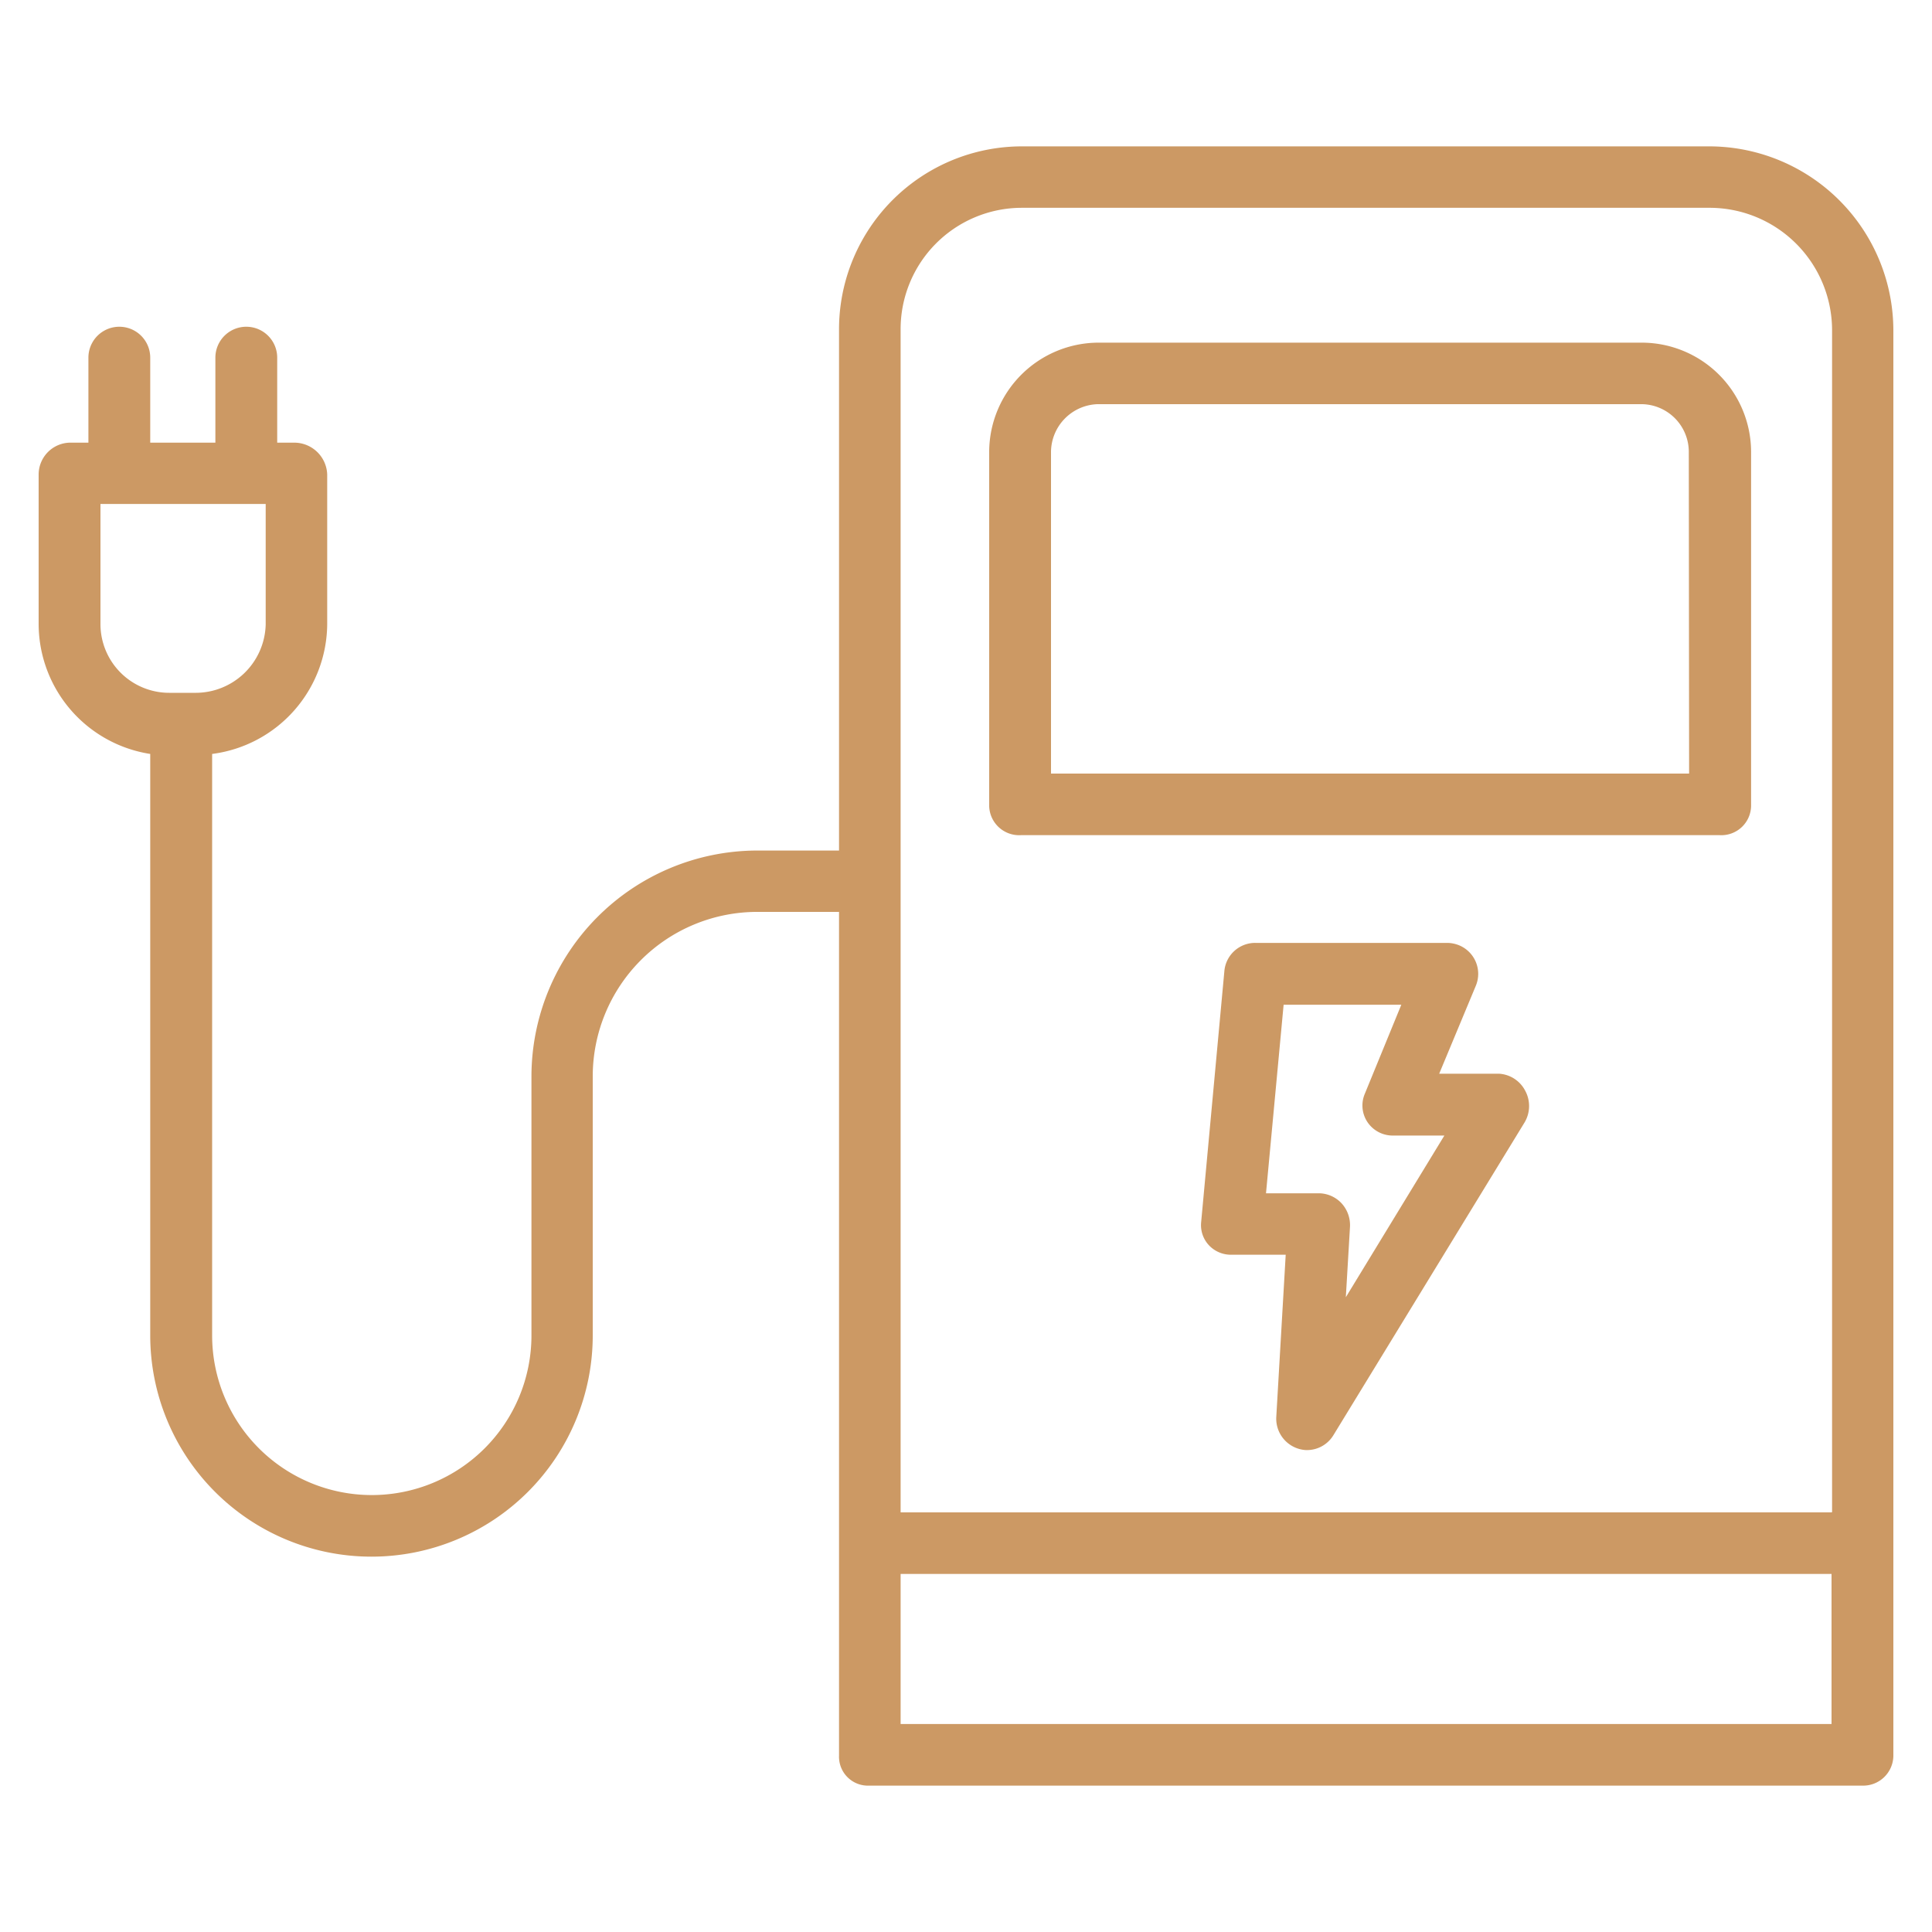
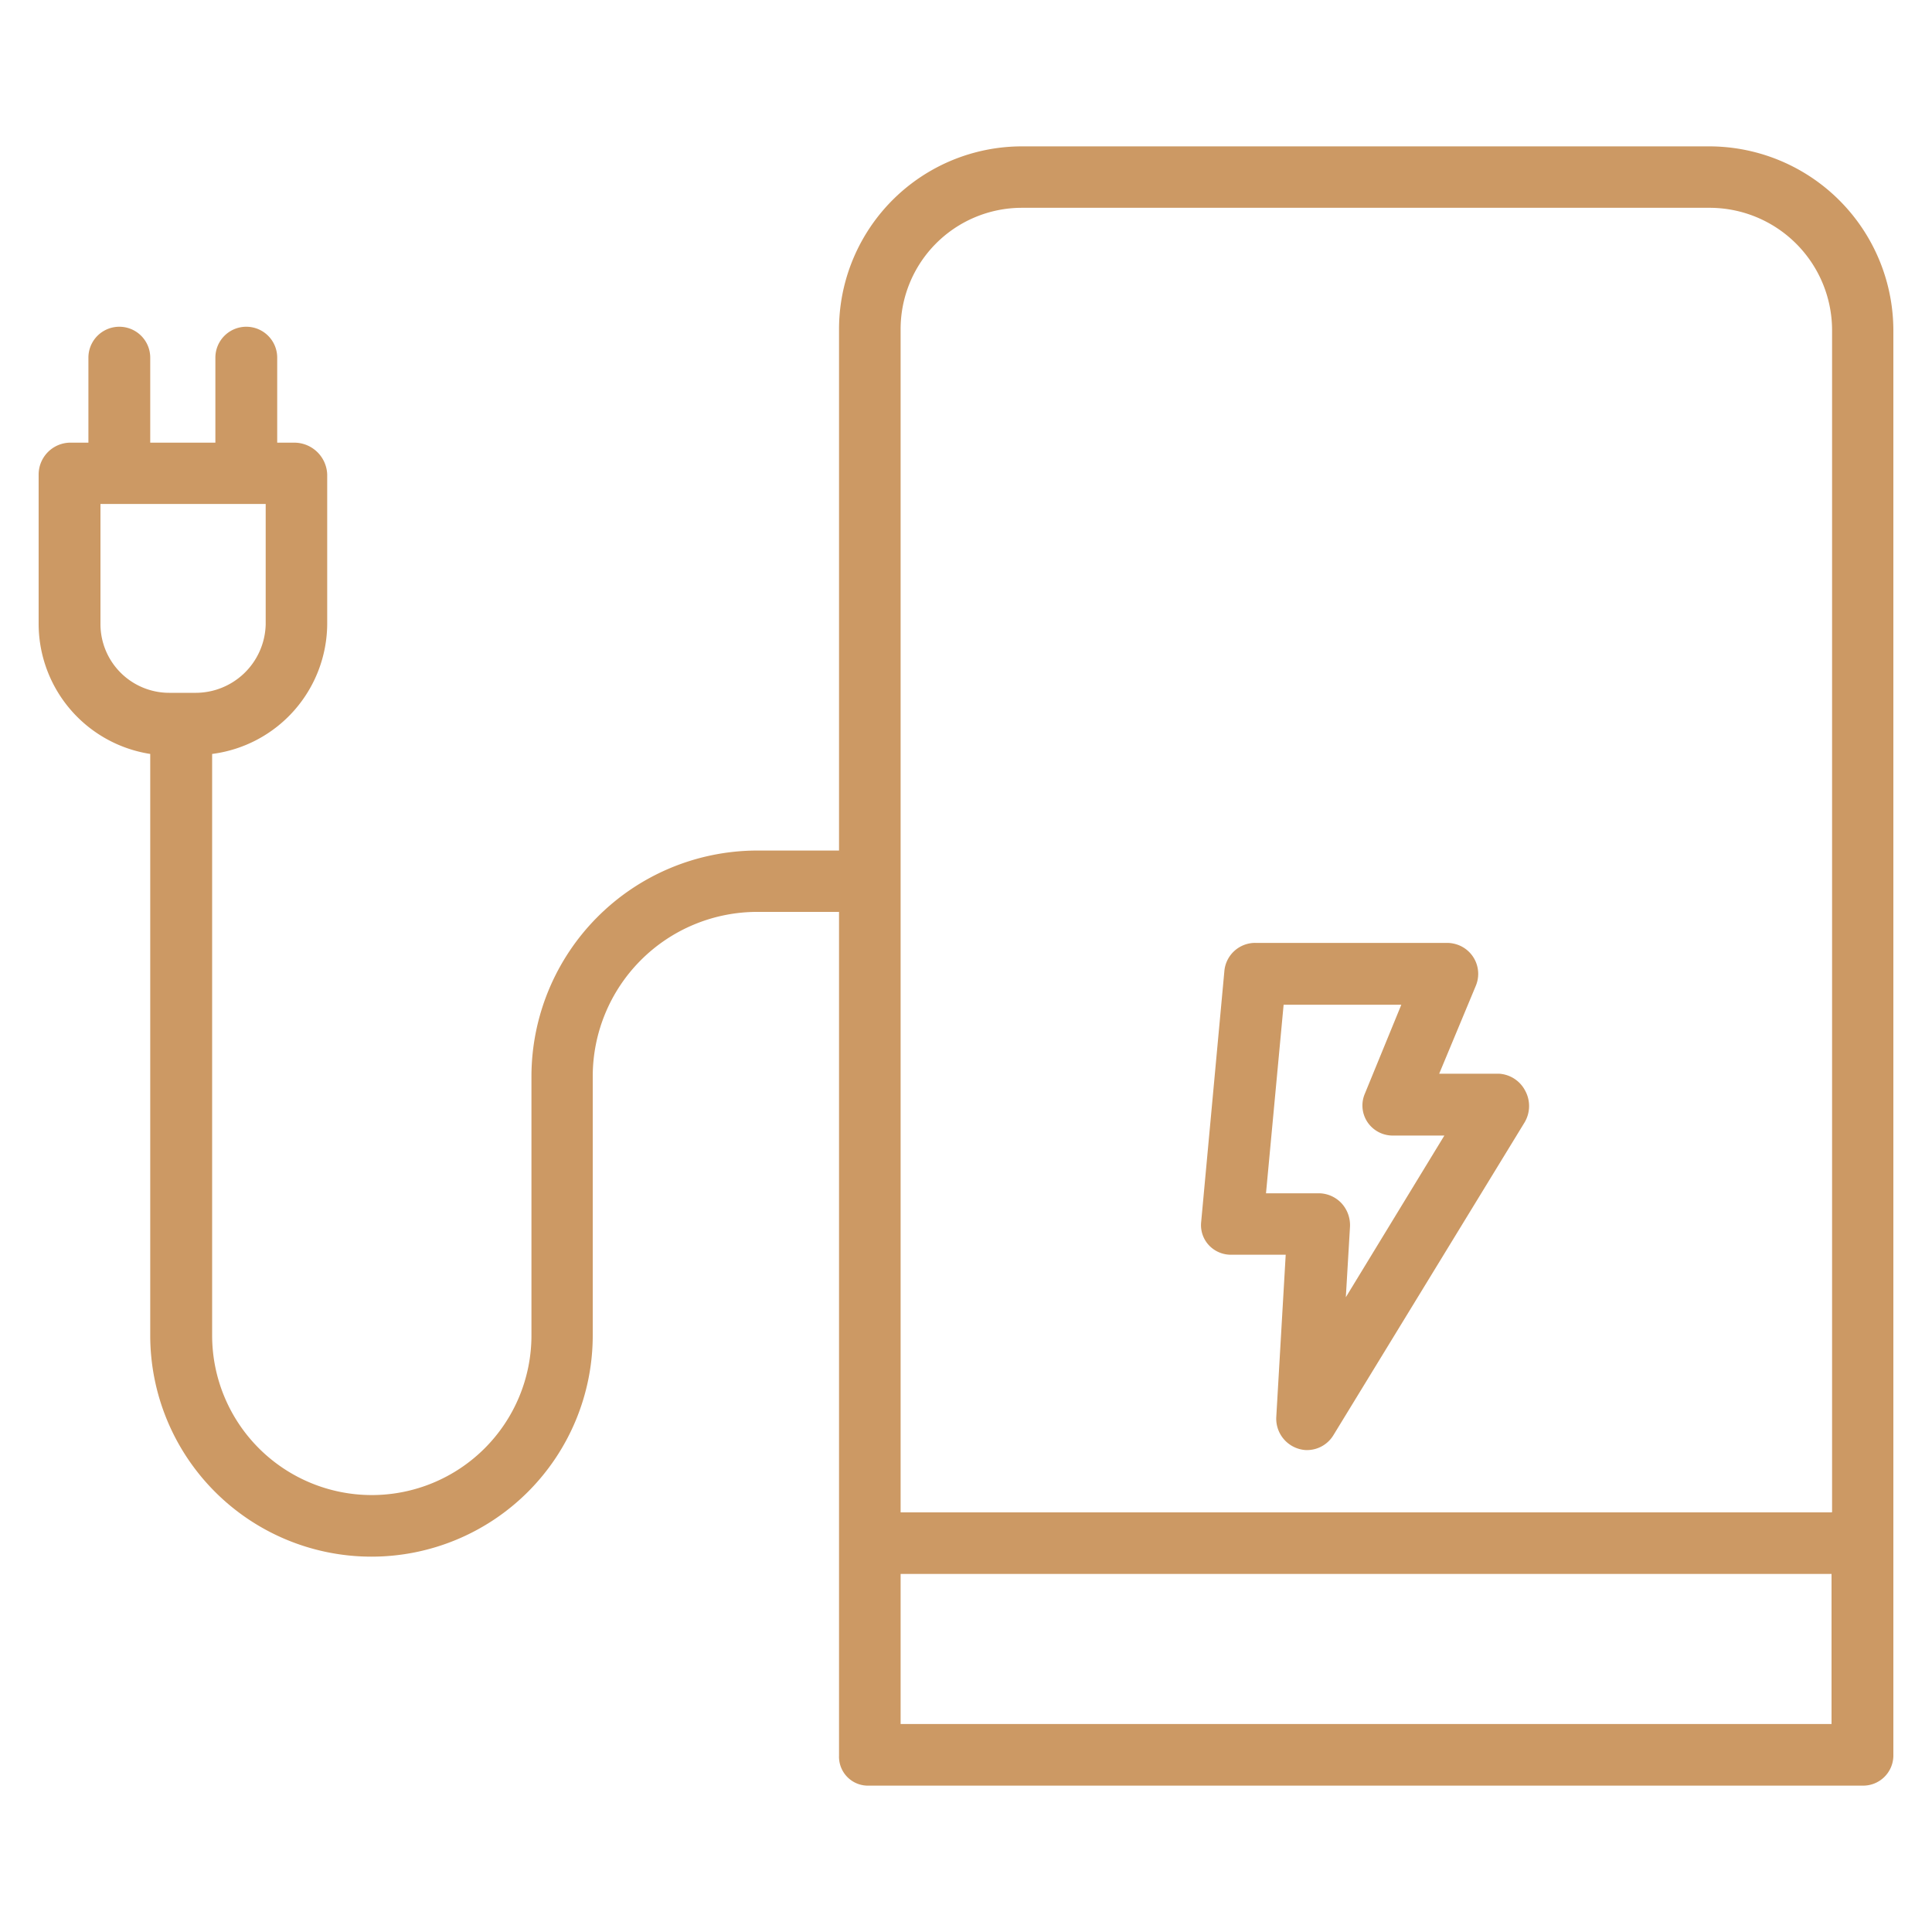
<svg xmlns="http://www.w3.org/2000/svg" id="Layer_1" data-name="Layer 1" viewBox="0 0 250 250">
  <defs>
    <style>.cls-1{fill:#cc9964;}</style>
  </defs>
  <title>I</title>
-   <path class="cls-1" d="M212.57,44.34H142a14.18,14.18,0,0,0-14,14.1v45.88a3.88,3.88,0,0,0,4.09,3.75h90.45a3.85,3.85,0,0,0,4.05-3.75V58.44A14.16,14.16,0,0,0,212.57,44.34Zm6,55.76H136V58.44A6.24,6.24,0,0,1,142,52.3h70.53a6.18,6.18,0,0,1,6,6.14Z" />
  <path class="cls-1" d="M194,138.94h-7.77l4.74-11.38a4,4,0,0,0-2.19-5.25,4.21,4.21,0,0,0-1.49-.3H162.43a4,4,0,0,0-4,3.68l-3,32.44a3.81,3.81,0,0,0,1,3,3.89,3.89,0,0,0,2.94,1.23h7l-1.22,21a4.07,4.07,0,0,0,3.84,4.28h.13a4,4,0,0,0,3.4-1.89l24.76-40.51a4.15,4.15,0,0,0,.07-4.12A4.08,4.08,0,0,0,194,138.94Zm-19.85,28.92.54-9.14a4.19,4.19,0,0,0-1.08-3,4.07,4.07,0,0,0-2.9-1.31h-6.89l2.28-24.4h15.23l-4.73,11.54a3.87,3.87,0,0,0,.37,3.68,3.93,3.93,0,0,0,3.31,1.71h6.62Z" />
  <path class="cls-1" d="M221.08,18.94H132.3a23.68,23.68,0,0,0-23.73,23.63v67.49H97.77a29.26,29.26,0,0,0-29,29.13V172.8a20.66,20.66,0,0,1-41.32,0V97.56A17.06,17.06,0,0,0,42.34,80.8V61.38a4.27,4.27,0,0,0-4.2-4.1H35.87v-11a4,4,0,1,0-8,0v11H19.44v-11a4,4,0,1,0-8,0v11H9a4.13,4.13,0,0,0-4,4.11V80.81A17.06,17.06,0,0,0,19.44,97.56V172.8a28.63,28.63,0,0,0,57.26,0V139.19A21.29,21.29,0,0,1,97.77,118h10.8V227.2a3.74,3.74,0,0,0,3.62,3.86H241a3.91,3.91,0,0,0,4-3.8V42.72A23.85,23.85,0,0,0,221.08,18.94ZM22,89.65a8.9,8.9,0,0,1-9-8.8V75.21h0l0-8h0v-2H34.38V80.8a9.07,9.07,0,0,1-9.19,8.85ZM237,223.09H116.54V203.67H237Zm0-27.39H116.54v-153a15.7,15.7,0,0,1,15.59-15.81h88.94a15.86,15.86,0,0,1,16,15.78v153Z" />
</svg>